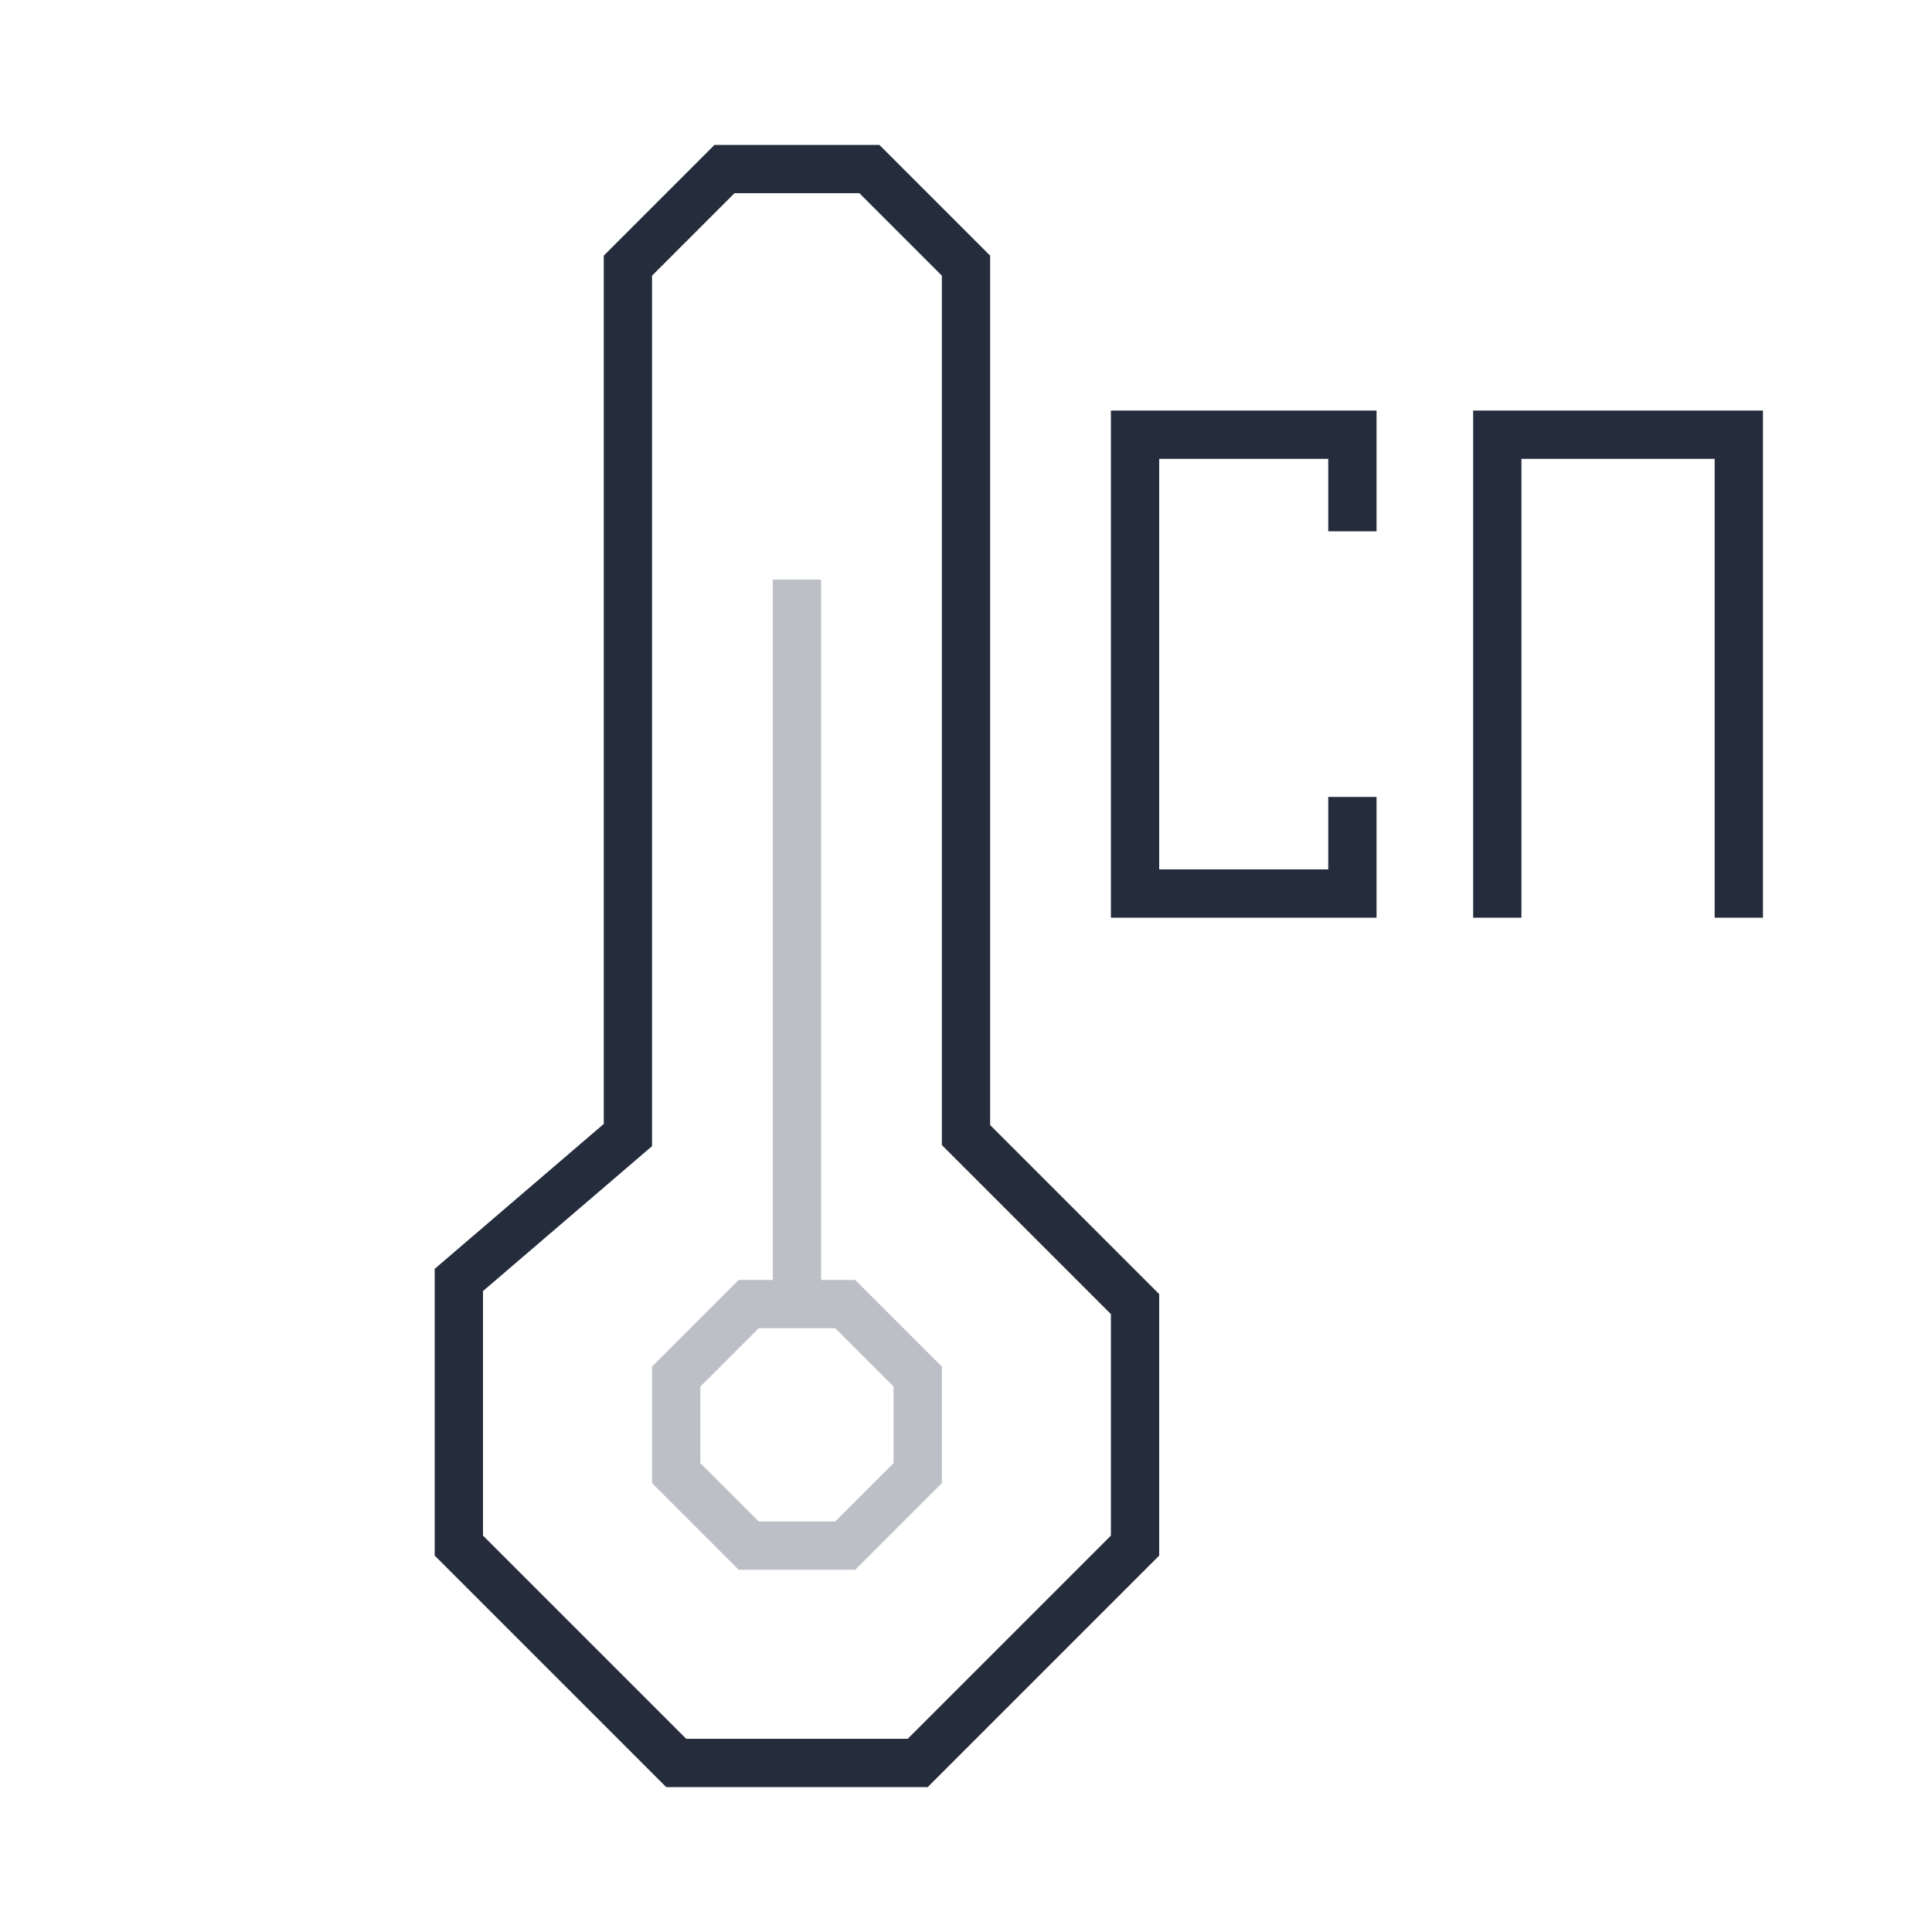
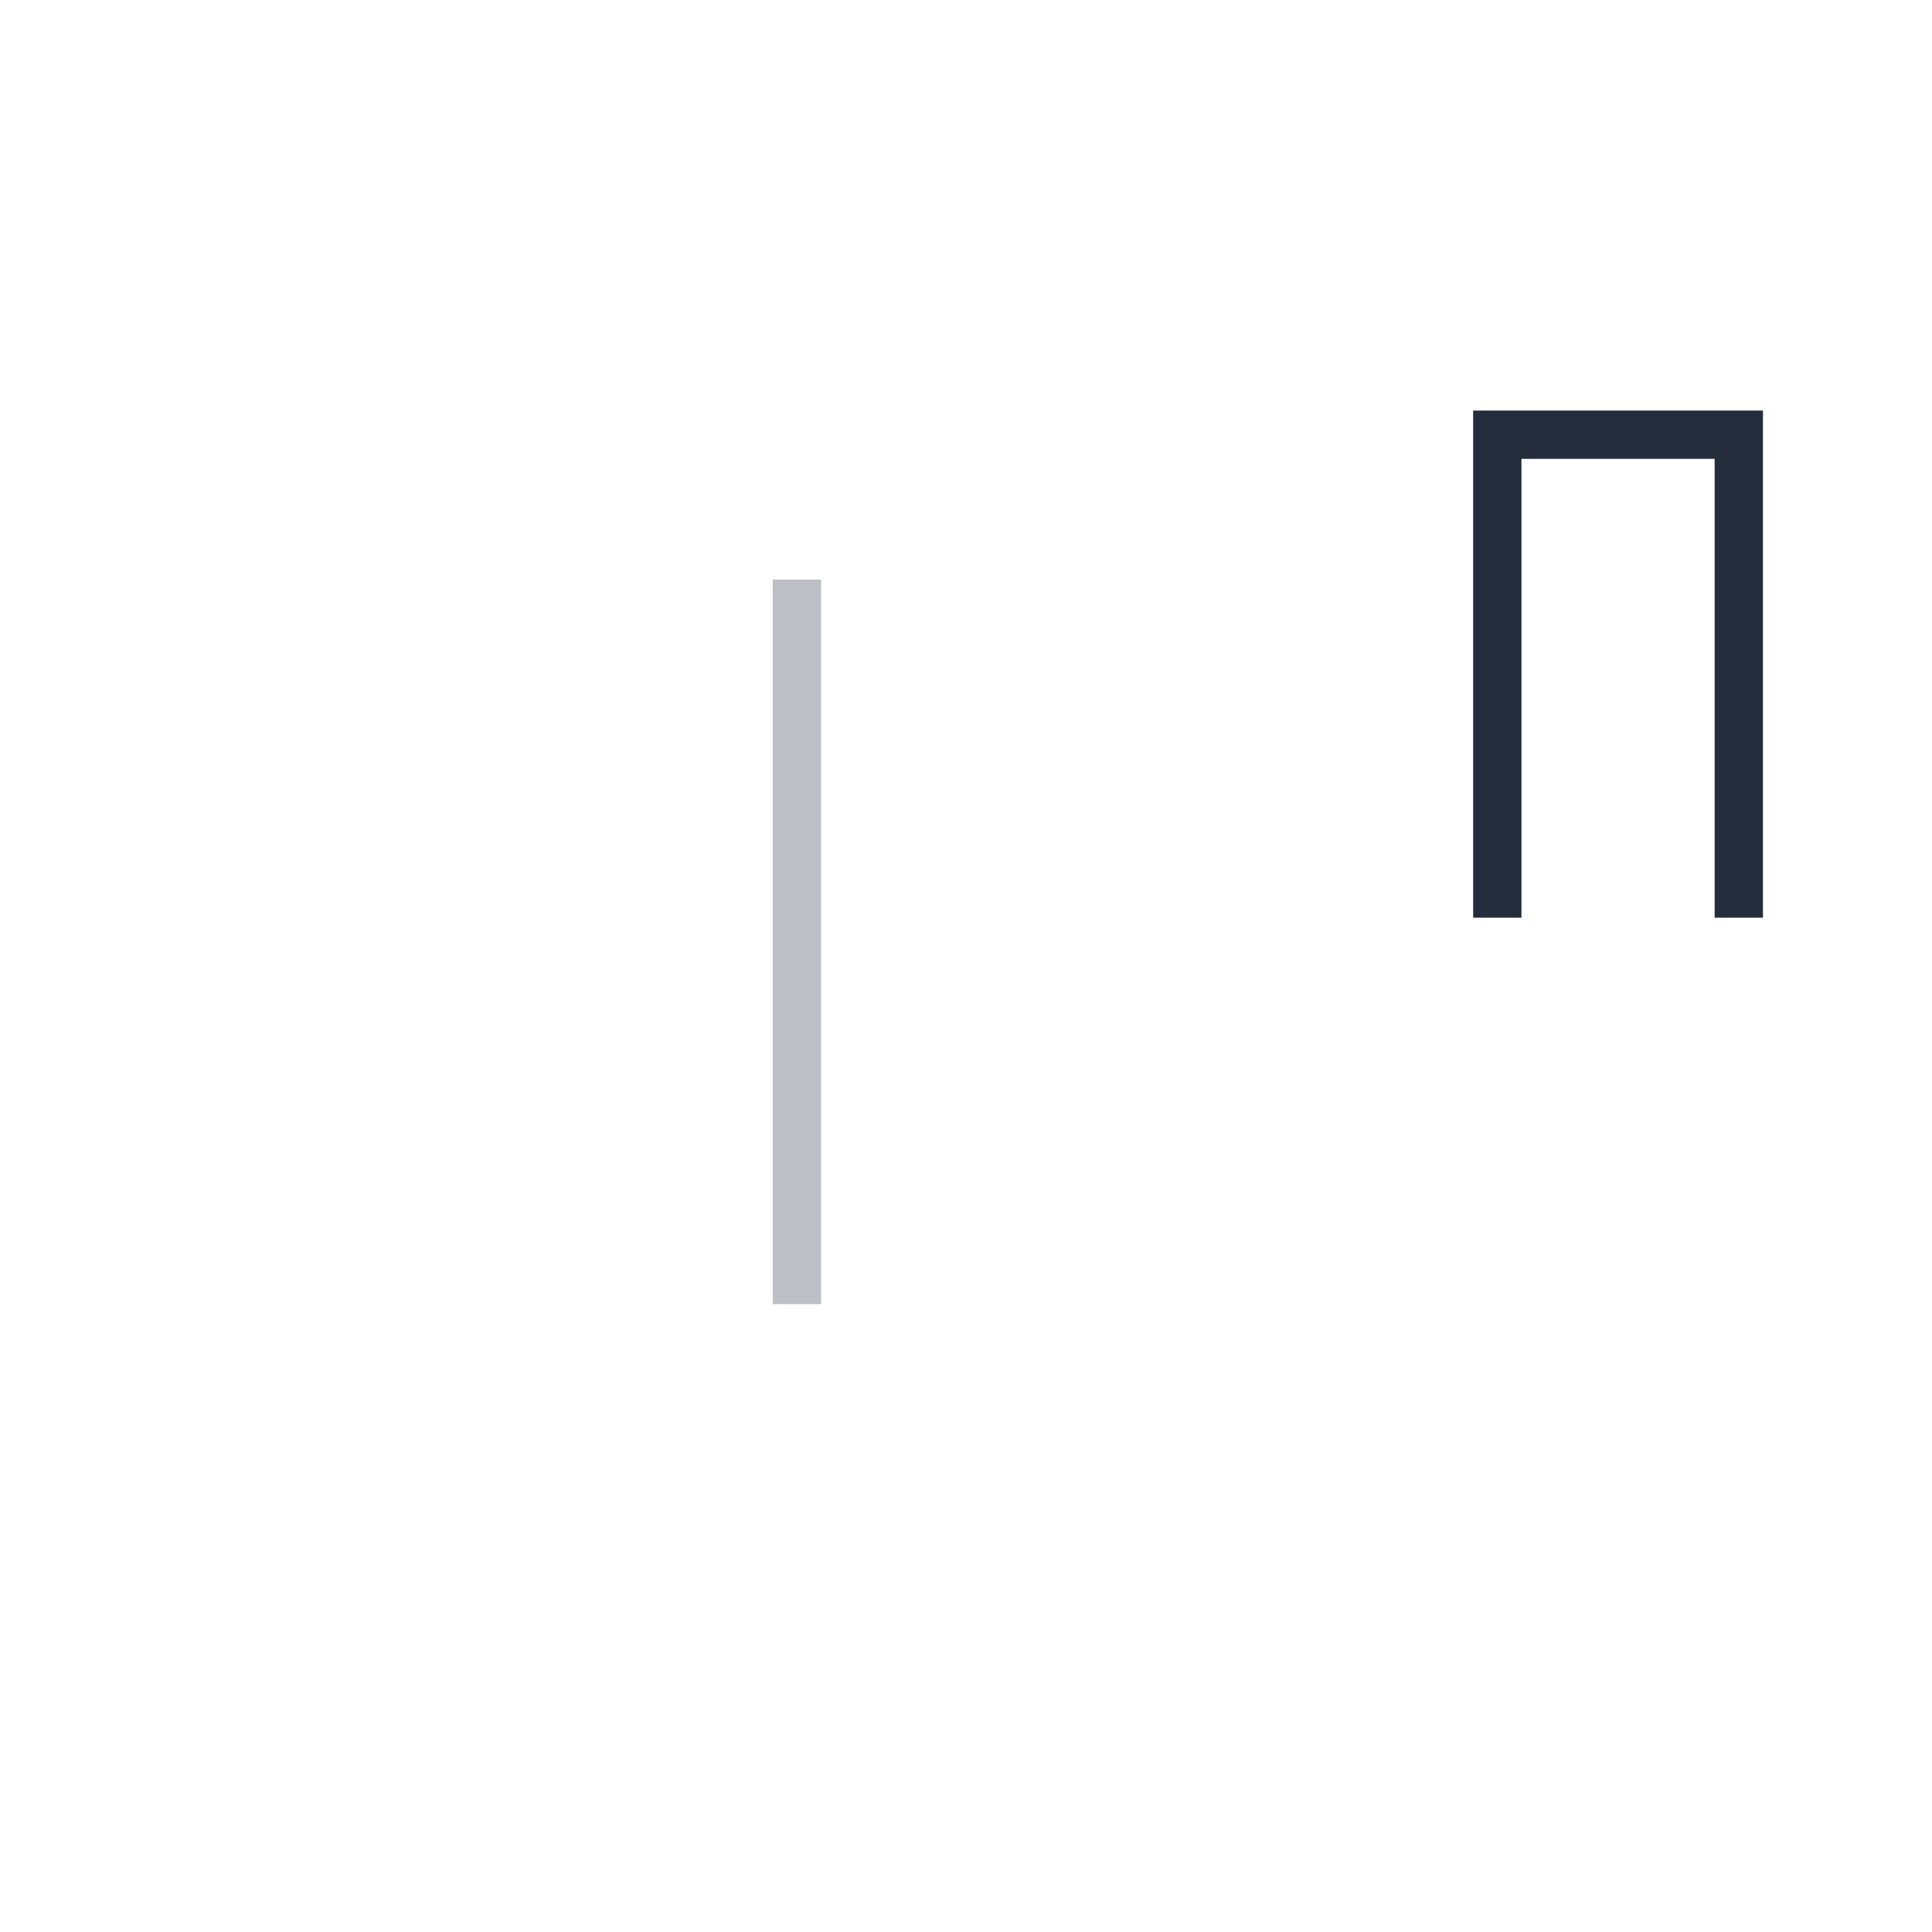
<svg xmlns="http://www.w3.org/2000/svg" id="Layer_2" data-name="Layer 2" viewBox="0 0 80 80">
  <defs>
    <style>
      .cls-1 {
        stroke: #252d3d;
      }

      .cls-1, .cls-2, .cls-3 {
        fill: none;
      }

      .cls-1, .cls-3 {
        stroke-miterlimit: 10;
        stroke-width: 2px;
      }

      .cls-2 {
        stroke-width: 0px;
      }

      .cls-3 {
        stroke: #bdbfc6;
      }
    </style>
  </defs>
  <g id="icons">
    <g id="calc-014">
-       <rect class="cls-2" width="80" height="80" />
      <g>
-         <polygon class="cls-1" points="26 47 26 11 30 7 36 7 40 11 40 47 47 54 47 64 38 73 28 73 19 64 19 53 26 47" />
        <polyline class="cls-1" points="72 38 72 18 62 18 62 38" />
-         <polyline class="cls-1" points="56 22 56 18 47 18 47 37 56 37 56 33" />
        <line class="cls-3" x1="33" y1="24" x2="33" y2="54" />
-         <path class="cls-3" d="m35,64h-4l-3-3v-4l3-3h4l3,3v4l-3,3Z" />
      </g>
    </g>
  </g>
</svg>